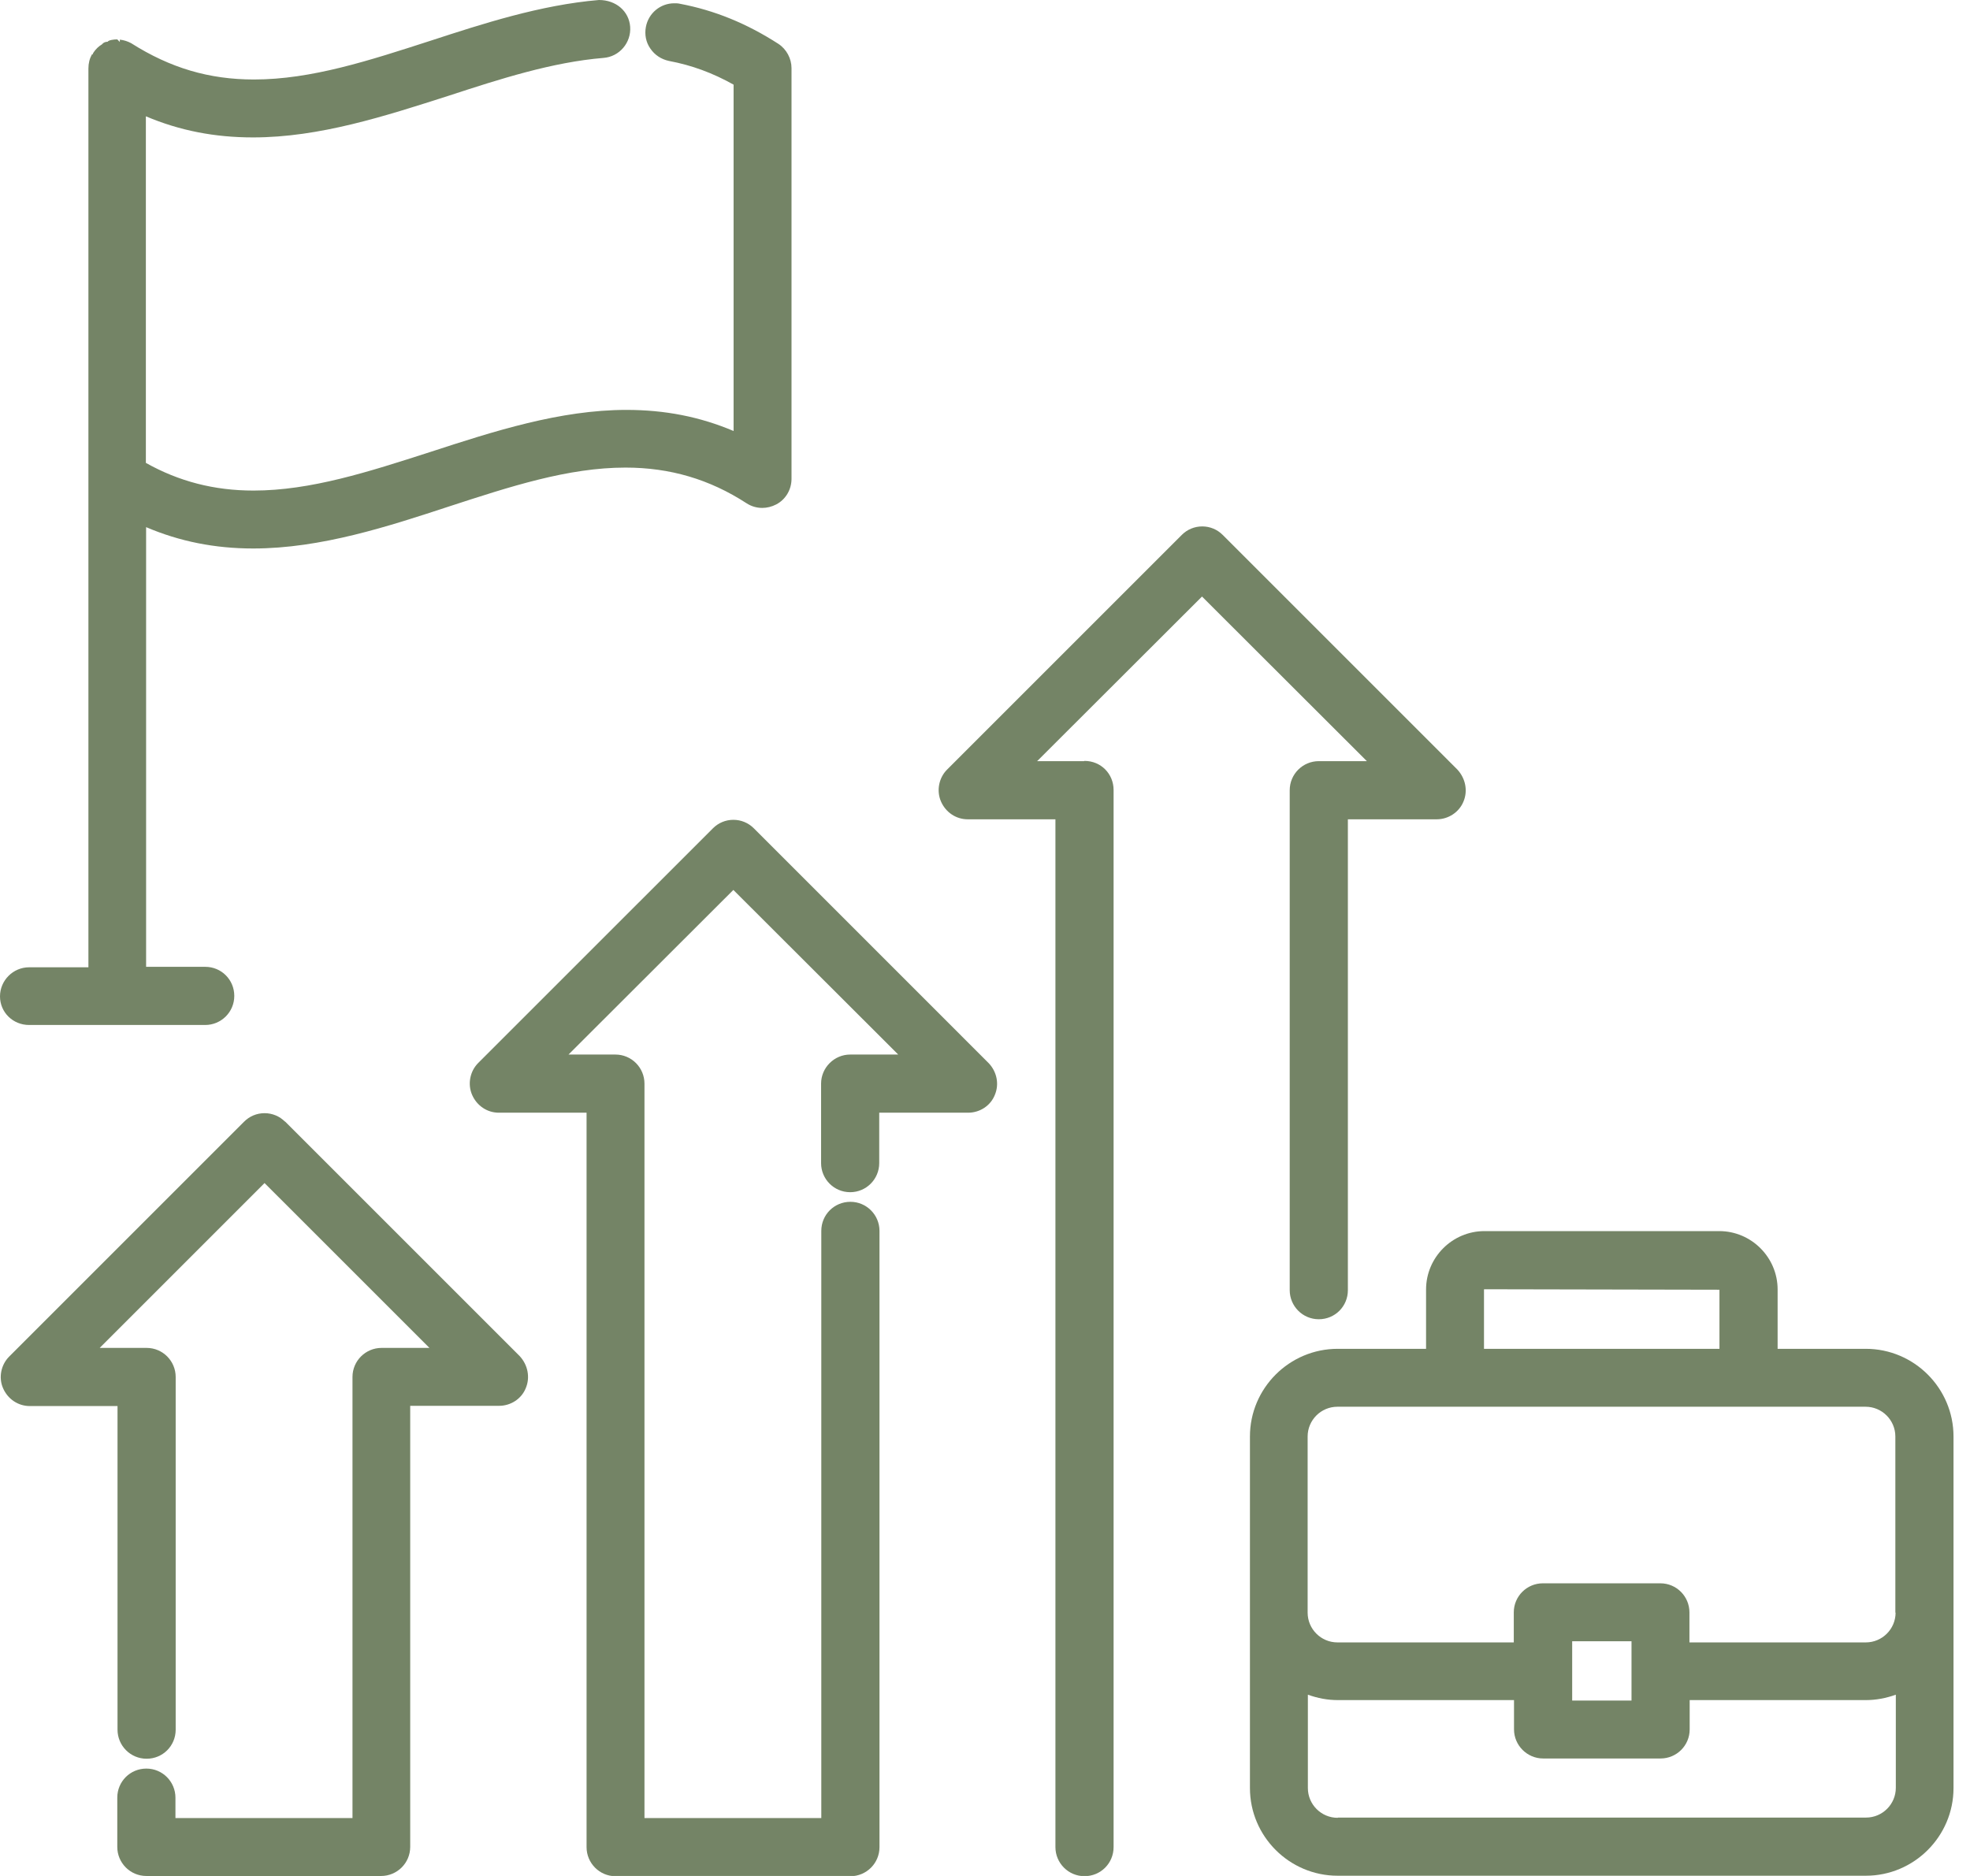
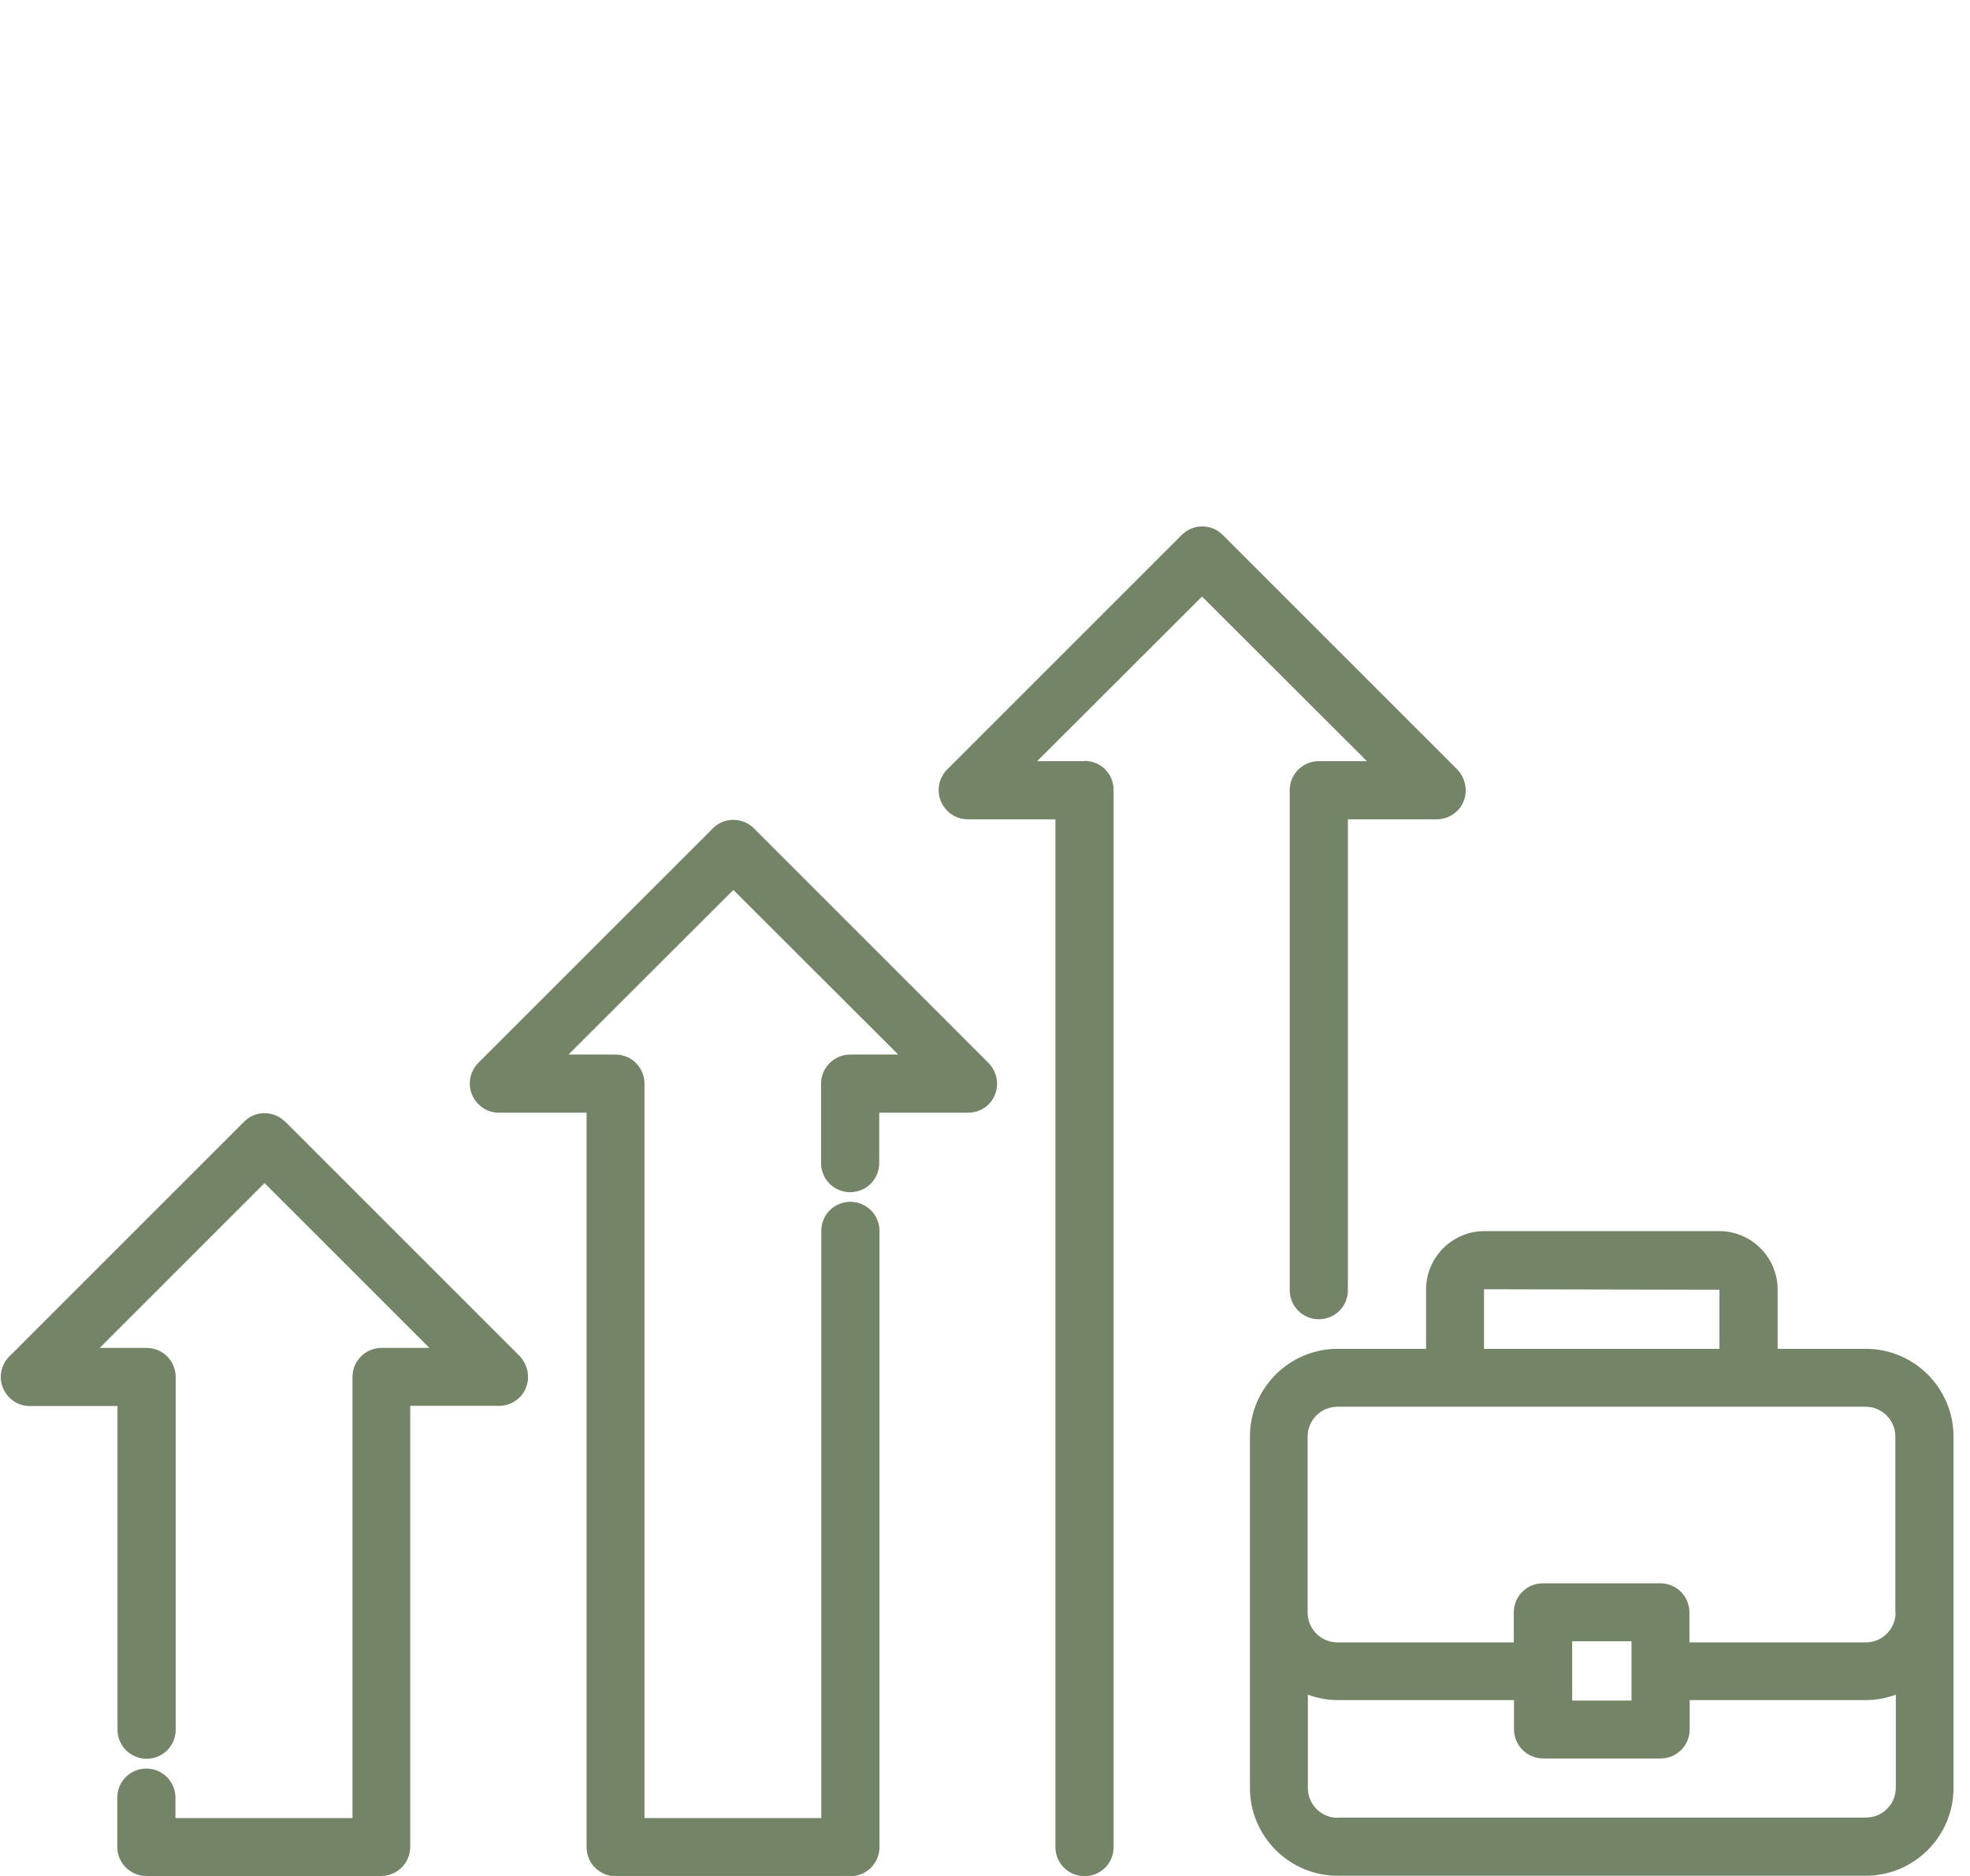
<svg xmlns="http://www.w3.org/2000/svg" width="84" height="80" viewBox="0 0 84 80" fill="none">
  <g clip-path="url(#clip0_401_2290)">
    <path d="M12.15 47.831C11.921 47.601 11.611 47.471 11.28 47.471C10.95 47.471 10.64 47.601 10.411 47.831L0.391 57.851C0.041 58.201 -0.069 58.751 0.131 59.201C0.331 59.661 0.771 59.961 1.271 59.961H5.011V73.761C5.011 74.441 5.561 75.001 6.251 75.001C6.941 75.001 7.491 74.451 7.491 73.761V58.721C7.491 58.041 6.941 57.481 6.251 57.481H4.251L11.28 50.451L18.311 57.481H16.27C15.591 57.481 15.03 58.031 15.03 58.721V77.531H7.481V76.661C7.481 75.981 6.931 75.421 6.241 75.421C5.551 75.421 5.001 75.971 5.001 76.661V78.761C5.001 79.441 5.551 80.001 6.241 80.001H16.25C16.93 80.001 17.491 79.451 17.491 78.761V59.951H21.28C21.78 59.951 22.241 59.651 22.421 59.191C22.61 58.741 22.511 58.211 22.16 57.831L12.15 47.821V47.831Z" fill="#748466" />
    <path d="M32.141 35.321C31.91 35.091 31.601 34.961 31.27 34.961C30.941 34.961 30.631 35.091 30.401 35.321L20.39 45.331C20.041 45.681 19.93 46.231 20.131 46.691C20.331 47.151 20.77 47.451 21.27 47.451H25.011V78.771C25.011 79.451 25.561 80.011 26.25 80.011H36.261C36.941 80.011 37.501 79.461 37.501 78.771V52.491C37.501 51.811 36.95 51.251 36.261 51.251C35.571 51.251 35.02 51.801 35.02 52.491V77.531H27.48V46.211C27.48 45.531 26.93 44.971 26.241 44.971H24.241L31.27 37.951L38.3 44.971H36.251C35.571 44.971 35.011 45.531 35.011 46.211V49.601C35.011 50.281 35.56 50.841 36.251 50.841C36.941 50.841 37.49 50.281 37.49 49.601V47.451H41.281C41.781 47.451 42.24 47.151 42.42 46.691C42.611 46.241 42.511 45.711 42.16 45.341L32.151 35.331L32.141 35.321Z" fill="#748466" />
-     <path d="M79.567 57.52H75.797V54.99C75.797 53.62 74.677 52.5 73.307 52.5H63.297C61.927 52.5 60.807 53.62 60.807 54.99V57.52H57.037C54.977 57.52 53.297 59.2 53.297 61.26V76.25C53.297 78.31 54.977 79.99 57.037 79.99H79.557C81.617 79.99 83.297 78.31 83.297 76.25V61.26C83.297 59.2 81.617 57.52 79.557 57.52H79.567ZM63.297 54.98L73.317 55V57.52H63.277V55C63.277 55 63.277 54.98 63.287 54.98H63.297ZM57.037 77.52C56.337 77.52 55.767 76.95 55.767 76.25V72.27C56.187 72.42 56.607 72.5 57.037 72.5H64.557V73.75C64.557 74.43 65.117 74.99 65.797 74.99H70.807C71.487 74.99 72.047 74.44 72.047 73.75V72.5H79.567C79.987 72.5 80.417 72.42 80.837 72.27V76.24C80.837 76.94 80.267 77.51 79.567 77.51H57.047L57.037 77.52ZM69.567 69.99V72.52H67.037V69.99H69.567ZM80.827 68.77C80.827 69.47 80.257 70.04 79.557 70.04H72.037V68.76C72.037 68.08 71.487 67.52 70.797 67.52H65.787C65.107 67.52 64.547 68.07 64.547 68.76V70.04H57.027C56.327 70.04 55.757 69.47 55.757 68.77V61.26C55.757 60.56 56.327 59.99 57.027 59.99H79.547C80.247 59.99 80.817 60.56 80.817 61.26V68.77H80.827Z" fill="#748466" />
-     <path d="M1.24 43.71H8.75C9.43 43.71 9.99 43.16 9.99 42.47C9.99 41.78 9.44 41.23 8.75 41.23H6.23V22.48C7.66 23.09 9.16 23.39 10.8 23.39C13.69 23.39 16.58 22.44 19.14 21.6C21.75 20.75 24.22 19.94 26.67 19.94C28.57 19.94 30.26 20.44 31.83 21.46C32.03 21.59 32.26 21.66 32.5 21.66C32.7 21.66 32.91 21.61 33.1 21.51C33.5 21.3 33.75 20.88 33.75 20.42V2.91C33.75 2.5 33.54 2.1 33.19 1.87C31.84 1 30.47 0.44 28.99 0.16C28.91 0.14 28.83 0.14 28.75 0.14C28.16 0.14 27.65 0.56 27.54 1.15C27.48 1.47 27.54 1.8 27.73 2.07C27.92 2.35 28.2 2.53 28.53 2.6C29.49 2.78 30.39 3.11 31.28 3.61V18.38C29.84 17.77 28.35 17.48 26.71 17.48C23.88 17.48 21.06 18.39 18.33 19.28C15.72 20.12 13.25 20.92 10.81 20.92C9.13 20.92 7.63 20.53 6.22 19.74V4.96C7.66 5.57 9.15 5.86 10.79 5.86C13.63 5.86 16.42 4.95 19.14 4.08C21.31 3.37 23.55 2.65 25.73 2.47C26.41 2.42 26.92 1.82 26.87 1.14C26.82 0.48 26.27 0 25.54 0C23.04 0.21 20.56 1.02 18.38 1.73C15.75 2.58 13.28 3.39 10.83 3.39C8.92 3.39 7.26 2.9 5.59 1.84C5.44 1.76 5.28 1.71 5.11 1.69V1.79L5 1.68C4.85 1.68 4.63 1.71 4.59 1.78C4.49 1.78 4.4 1.82 4.35 1.89C4.2 1.98 4.09 2.09 4 2.22L3.95 2.3L3.97 2.32H3.92C3.82 2.5 3.77 2.7 3.77 2.92V41.25H1.24C0.56 41.25 0 41.81 0 42.49C0 43.17 0.55 43.71 1.24 43.71Z" fill="#748466" />
+     <path d="M79.567 57.52H75.797V54.99C75.797 53.62 74.677 52.5 73.307 52.5H63.297C61.927 52.5 60.807 53.62 60.807 54.99V57.52H57.037C54.977 57.52 53.297 59.2 53.297 61.26V76.25C53.297 78.31 54.977 79.99 57.037 79.99H79.557C81.617 79.99 83.297 78.31 83.297 76.25V61.26C83.297 59.2 81.617 57.52 79.557 57.52H79.567ZM63.297 54.98L73.317 55V57.52H63.277V55C63.277 55 63.277 54.98 63.287 54.98H63.297ZM57.037 77.52C56.337 77.52 55.767 76.95 55.767 76.25V72.27C56.187 72.42 56.607 72.5 57.037 72.5H64.557V73.75C64.557 74.43 65.117 74.99 65.797 74.99H70.807C71.487 74.99 72.047 74.44 72.047 73.75V72.5H79.567C79.987 72.5 80.417 72.42 80.837 72.27V76.24C80.837 76.94 80.267 77.51 79.567 77.51H57.047L57.037 77.52ZM69.567 69.99V72.52H67.037V69.99ZM80.827 68.77C80.827 69.47 80.257 70.04 79.557 70.04H72.037V68.76C72.037 68.08 71.487 67.52 70.797 67.52H65.787C65.107 67.52 64.547 68.07 64.547 68.76V70.04H57.027C56.327 70.04 55.757 69.47 55.757 68.77V61.26C55.757 60.56 56.327 59.99 57.027 59.99H79.547C80.247 59.99 80.817 60.56 80.817 61.26V68.77H80.827Z" fill="#748466" />
    <path d="M46.223 32.459H44.223L51.253 25.439L58.283 32.459H56.233C55.553 32.459 54.993 33.009 54.993 33.699V55.019C54.993 55.699 55.543 56.259 56.233 56.259C56.923 56.259 57.473 55.709 57.473 55.019V34.939H61.263C61.763 34.939 62.223 34.629 62.403 34.179C62.593 33.729 62.493 33.199 62.143 32.819L52.133 22.809C51.903 22.579 51.593 22.449 51.263 22.449C50.933 22.449 50.623 22.579 50.393 22.809L40.383 32.819C40.033 33.169 39.923 33.719 40.123 34.179C40.323 34.639 40.763 34.939 41.263 34.939H45.003V78.769C45.003 79.449 45.553 80.009 46.243 80.009C46.933 80.009 47.483 79.459 47.483 78.769V33.689C47.483 32.999 46.943 32.449 46.243 32.449L46.223 32.459Z" fill="#748466" />
  </g>
  <defs>
    <clipPath id="clip0_401_2290">
      <rect width="83.31" height="80" fill="white" />
    </clipPath>
  </defs>
</svg>